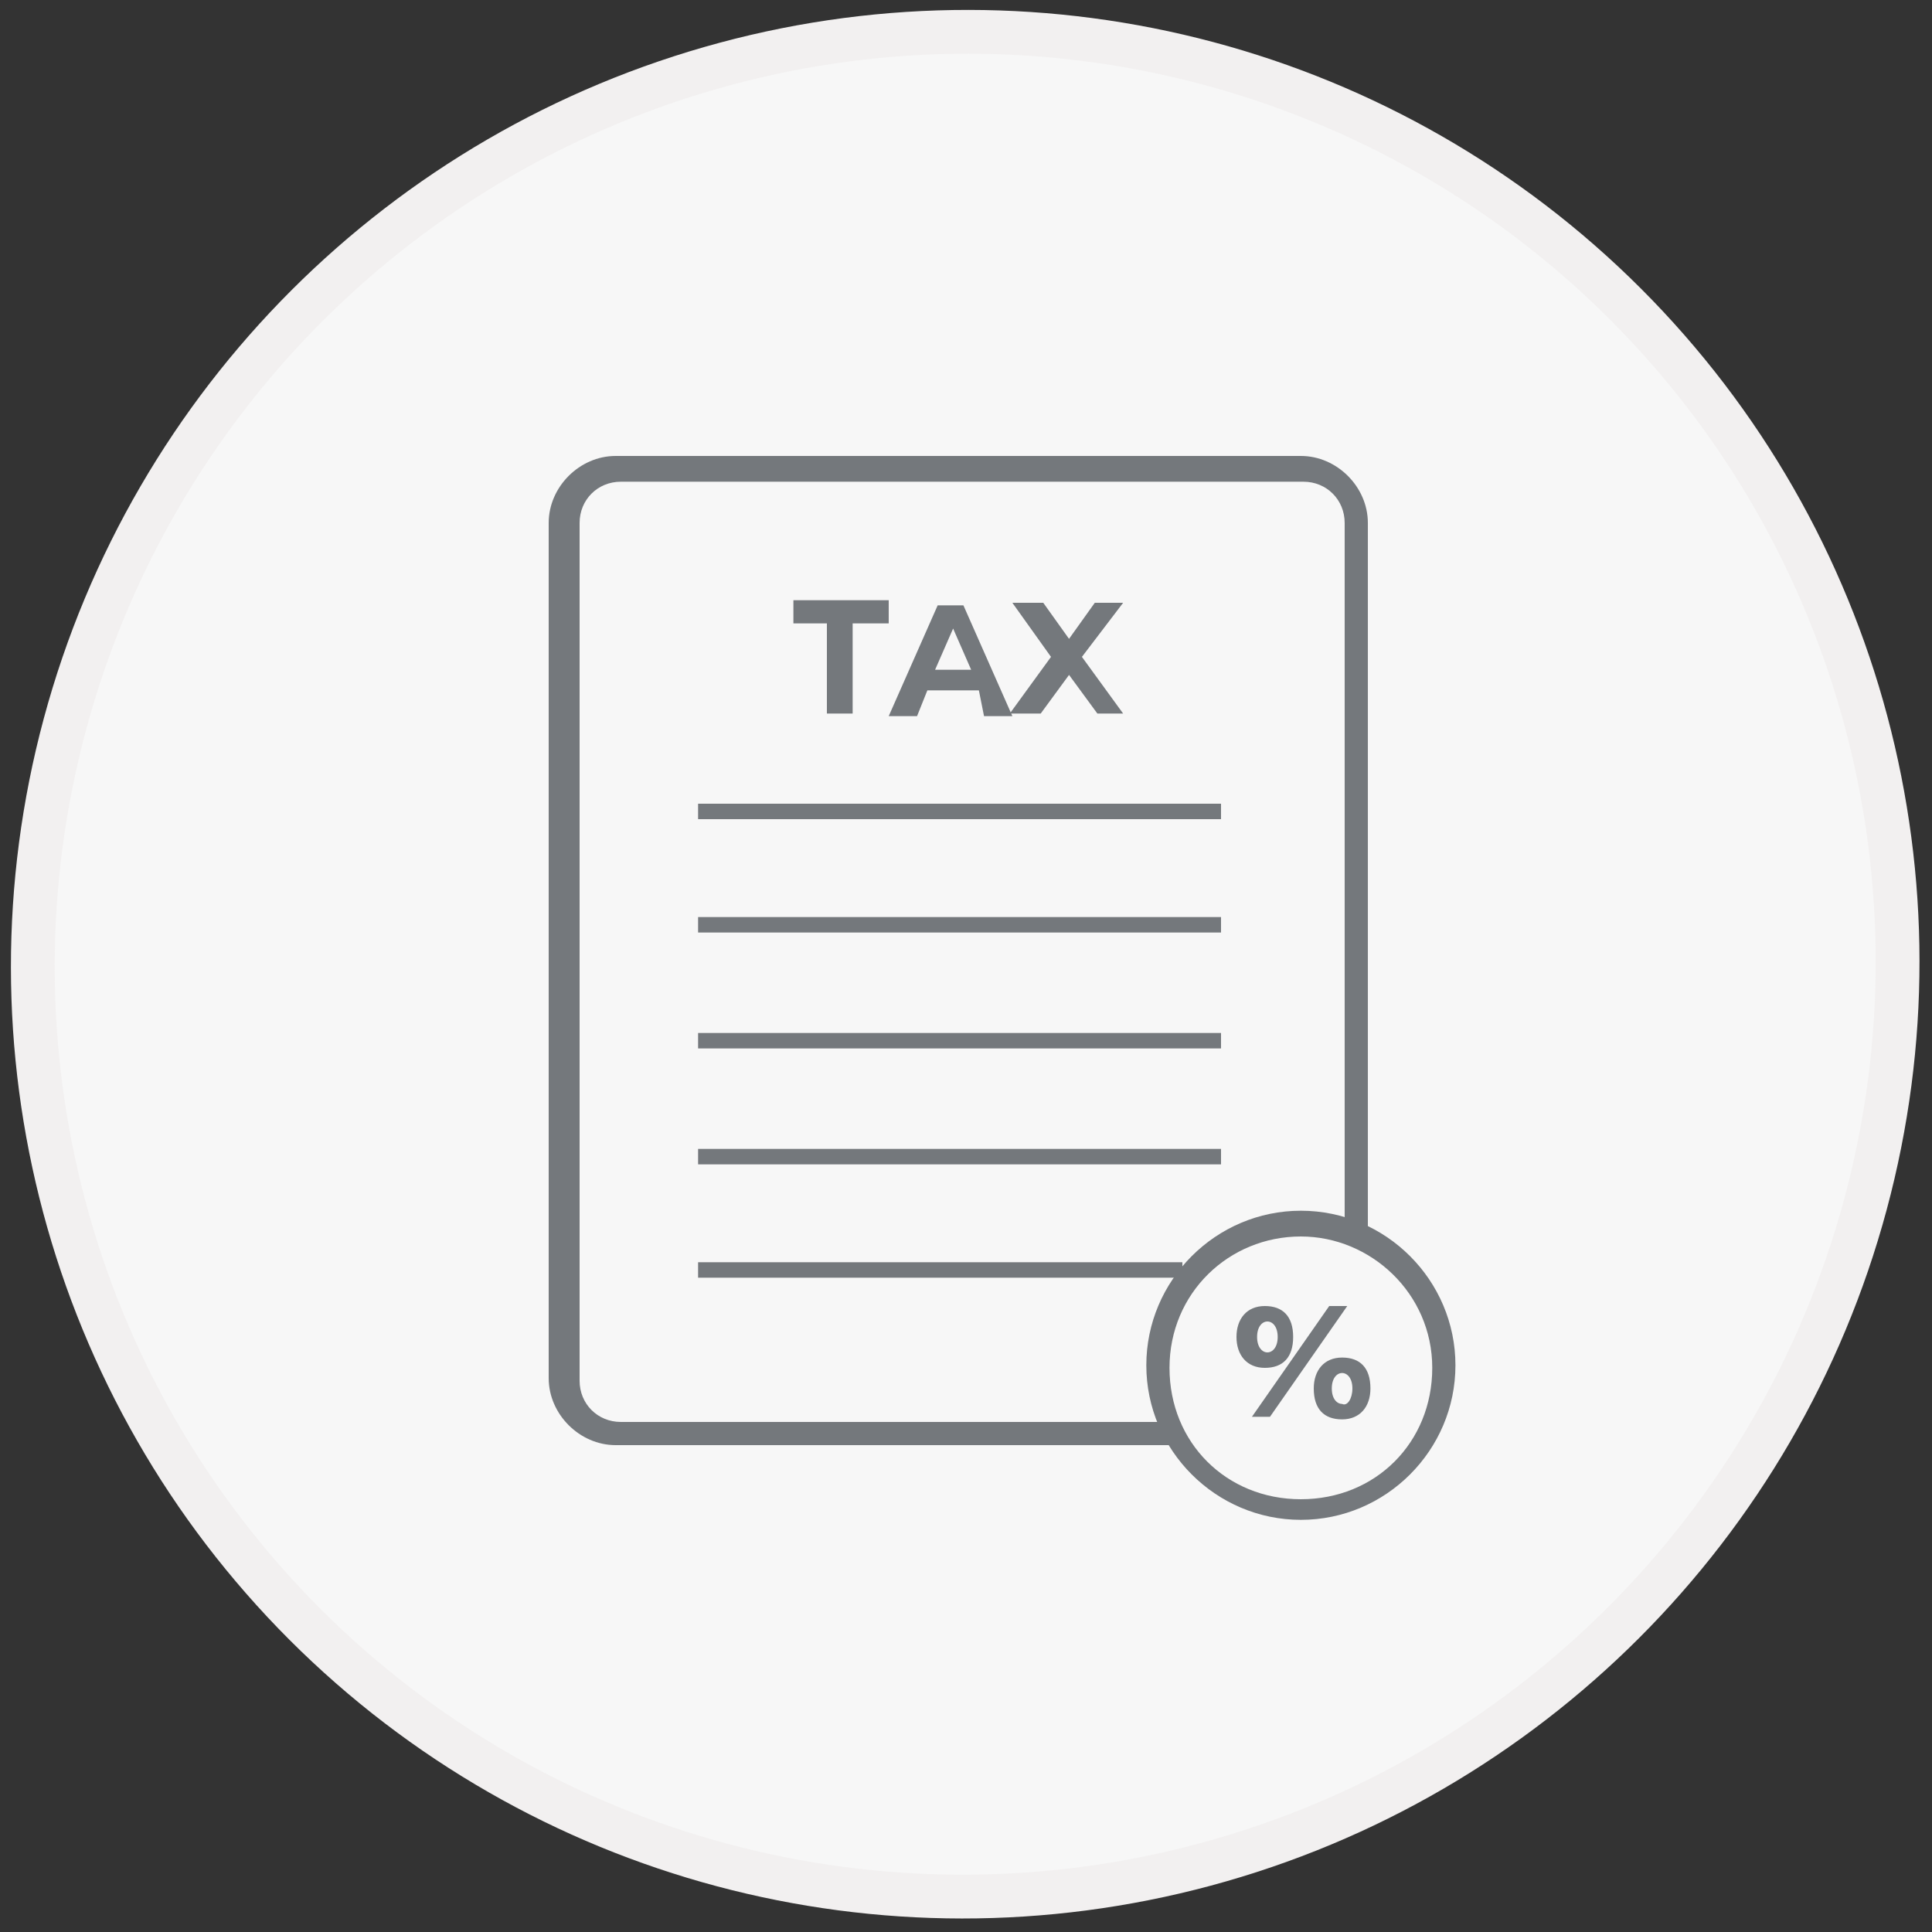
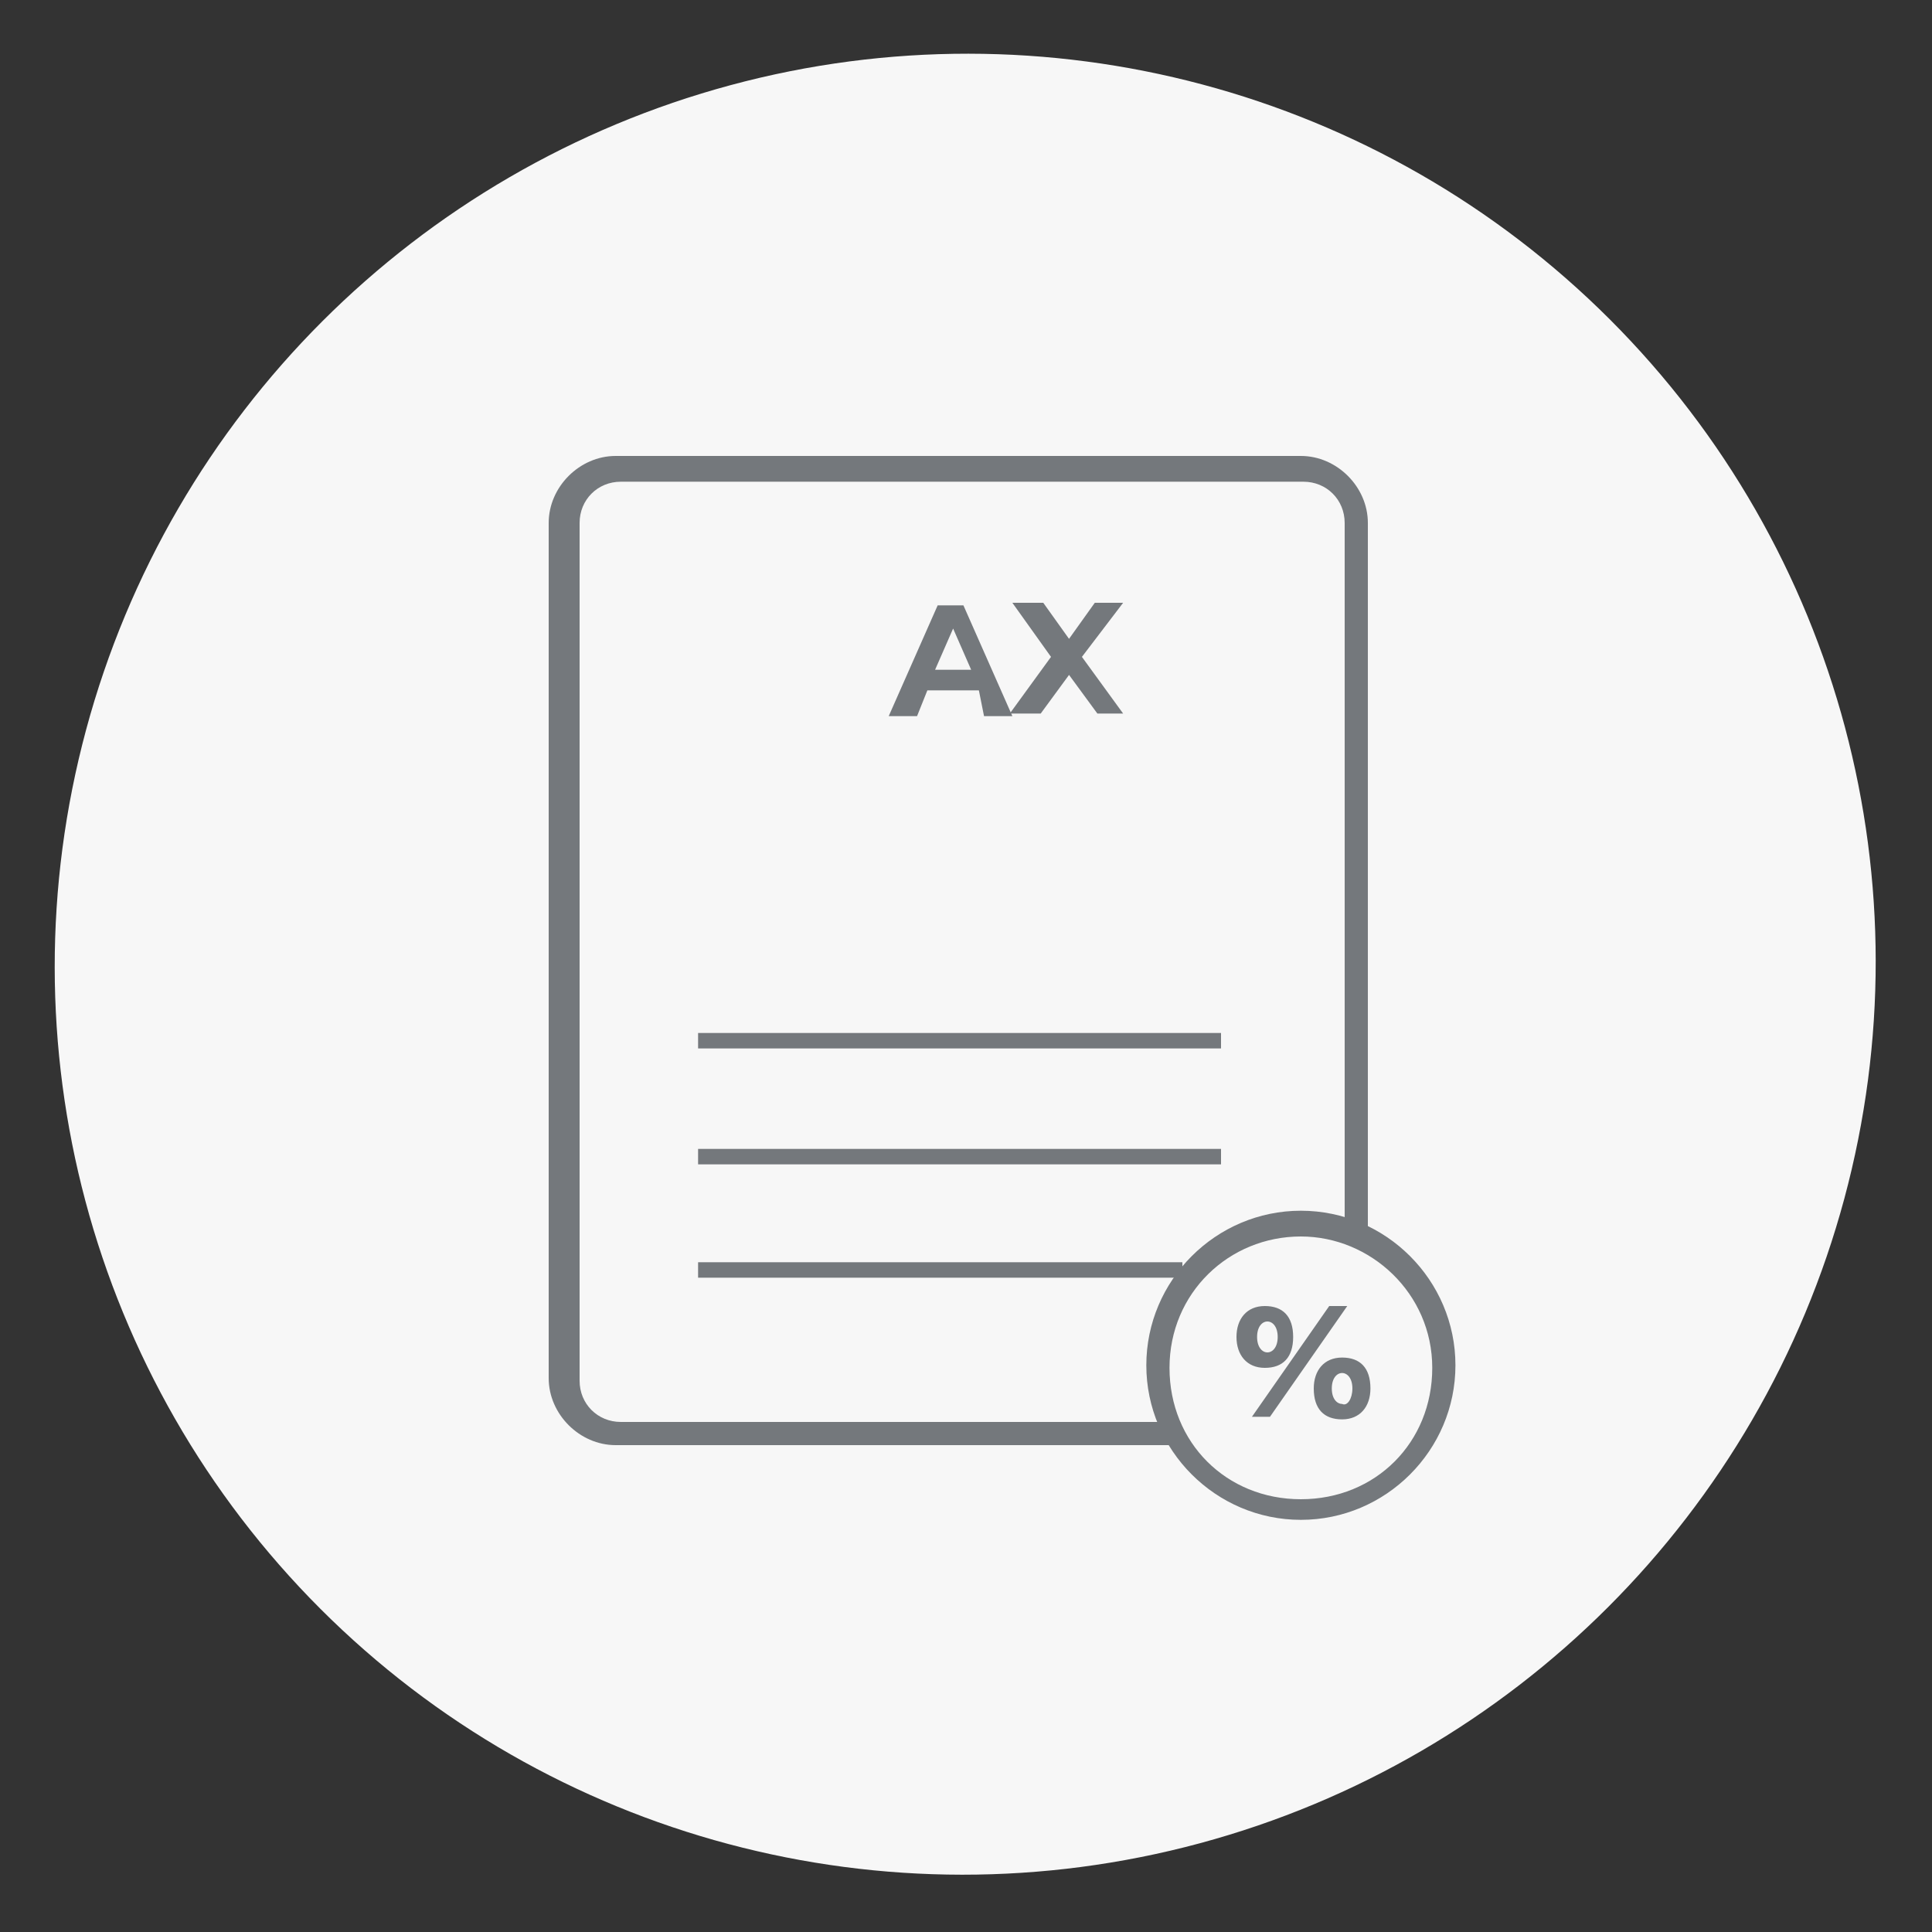
<svg xmlns="http://www.w3.org/2000/svg" version="1.1" id="Layer_1" x="0px" y="0px" viewBox="0 0 75 75" style="enable-background:new 0 0 75 75;" xml:space="preserve">
  <rect x="0" y="0" width="75" height="75" fill="#333333" stroke="none" />
  <style type="text/css">
	.st0{fill:#F2F0F0;}
	.st1{fill:#F7F7F7;}
	.st2{fill:#74787C;}
</style>
  <g>
</g>
  <g>
-     <ellipse transform="matrix(0.707 -0.707 0.707 0.707 -15.485 37.501)" class="st0" cx="37.5" cy="37.4" rx="37.1" ry="37" />
    <ellipse transform="matrix(0.707 -0.707 0.707 0.707 -15.485 37.501)" class="st1" cx="37.5" cy="37.4" rx="35.4" ry="35.3" />
  </g>
  <g>
    <g>
      <g>
        <path class="st2" d="M50.5,59c-3.3,0-6-2.7-6-6s2.7-6,6-6s6,2.7,6,6S53.8,59,50.5,59z M50.5,48c-2.8,0-5.1,2.2-5.1,5.1     c0,2.9,2.2,5.1,5.1,5.1s5.1-2.2,5.1-5.1C55.6,50.2,53.2,48,50.5,48z" />
      </g>
      <g>
        <g>
          <path class="st2" d="M45.2,56.1H23.9c-1.4,0-2.6-1.2-2.6-2.6V20.3c0-1.4,1.2-2.6,2.6-2.6h26.6c1.4,0,2.6,1.2,2.6,2.6v27.8h-0.9      V20.3c0-0.9-0.7-1.6-1.6-1.6H24.1c-0.9,0-1.6,0.7-1.6,1.6v33.3c0,0.9,0.7,1.6,1.6,1.6h21.3v0.9H45.2z" />
        </g>
        <g>
-           <rect x="27.1" y="31.2" class="st2" width="20.3" height="0.6" />
-         </g>
+           </g>
        <g>
-           <rect x="27.1" y="35.6" class="st2" width="20.3" height="0.6" />
-         </g>
+           </g>
        <g>
          <rect x="27.1" y="40.1" class="st2" width="20.3" height="0.6" />
        </g>
        <g>
          <rect x="27.1" y="44.6" class="st2" width="20.3" height="0.6" />
        </g>
        <g>
          <rect x="27.1" y="49" class="st2" width="18.8" height="0.6" />
        </g>
        <g>
-           <path class="st2" d="M32.2,24.2h-1.4v-0.9h3.7v0.9h-1.4v3.5h-1V24.2z" />
          <path class="st2" d="M38,26.8h-2l-0.4,1h-1.1l1.9-4.3h1l1.9,4.3h-1.1L38,26.8z M37.7,26L37,24.4L36.3,26H37.7z" />
          <path class="st2" d="M42.6,27.7l-1.1-1.5l-1.1,1.5h-1.2l1.6-2.2l-1.5-2.1h1.2l1,1.4l1-1.4h1.1L42,25.5l1.6,2.2H42.6z" />
        </g>
      </g>
    </g>
    <g>
      <path class="st2" d="M48,51.9c0-0.7,0.4-1.2,1.1-1.2s1.1,0.4,1.1,1.2s-0.4,1.2-1.1,1.2C48.4,53.1,48,52.6,48,51.9z M49.6,51.9    c0-0.4-0.2-0.6-0.4-0.6s-0.4,0.2-0.4,0.6c0,0.4,0.2,0.6,0.4,0.6C49.4,52.5,49.6,52.3,49.6,51.9z M51.6,50.7h0.7l-3,4.3h-0.7    L51.6,50.7z M51,53.9c0-0.7,0.4-1.2,1.1-1.2s1.1,0.4,1.1,1.2c0,0.7-0.4,1.2-1.1,1.2C51.4,55.1,51,54.7,51,53.9z M52.5,53.9    c0-0.4-0.2-0.6-0.4-0.6s-0.4,0.2-0.4,0.6c0,0.4,0.2,0.6,0.4,0.6C52.3,54.6,52.5,54.3,52.5,53.9z" />
    </g>
  </g>
</svg>